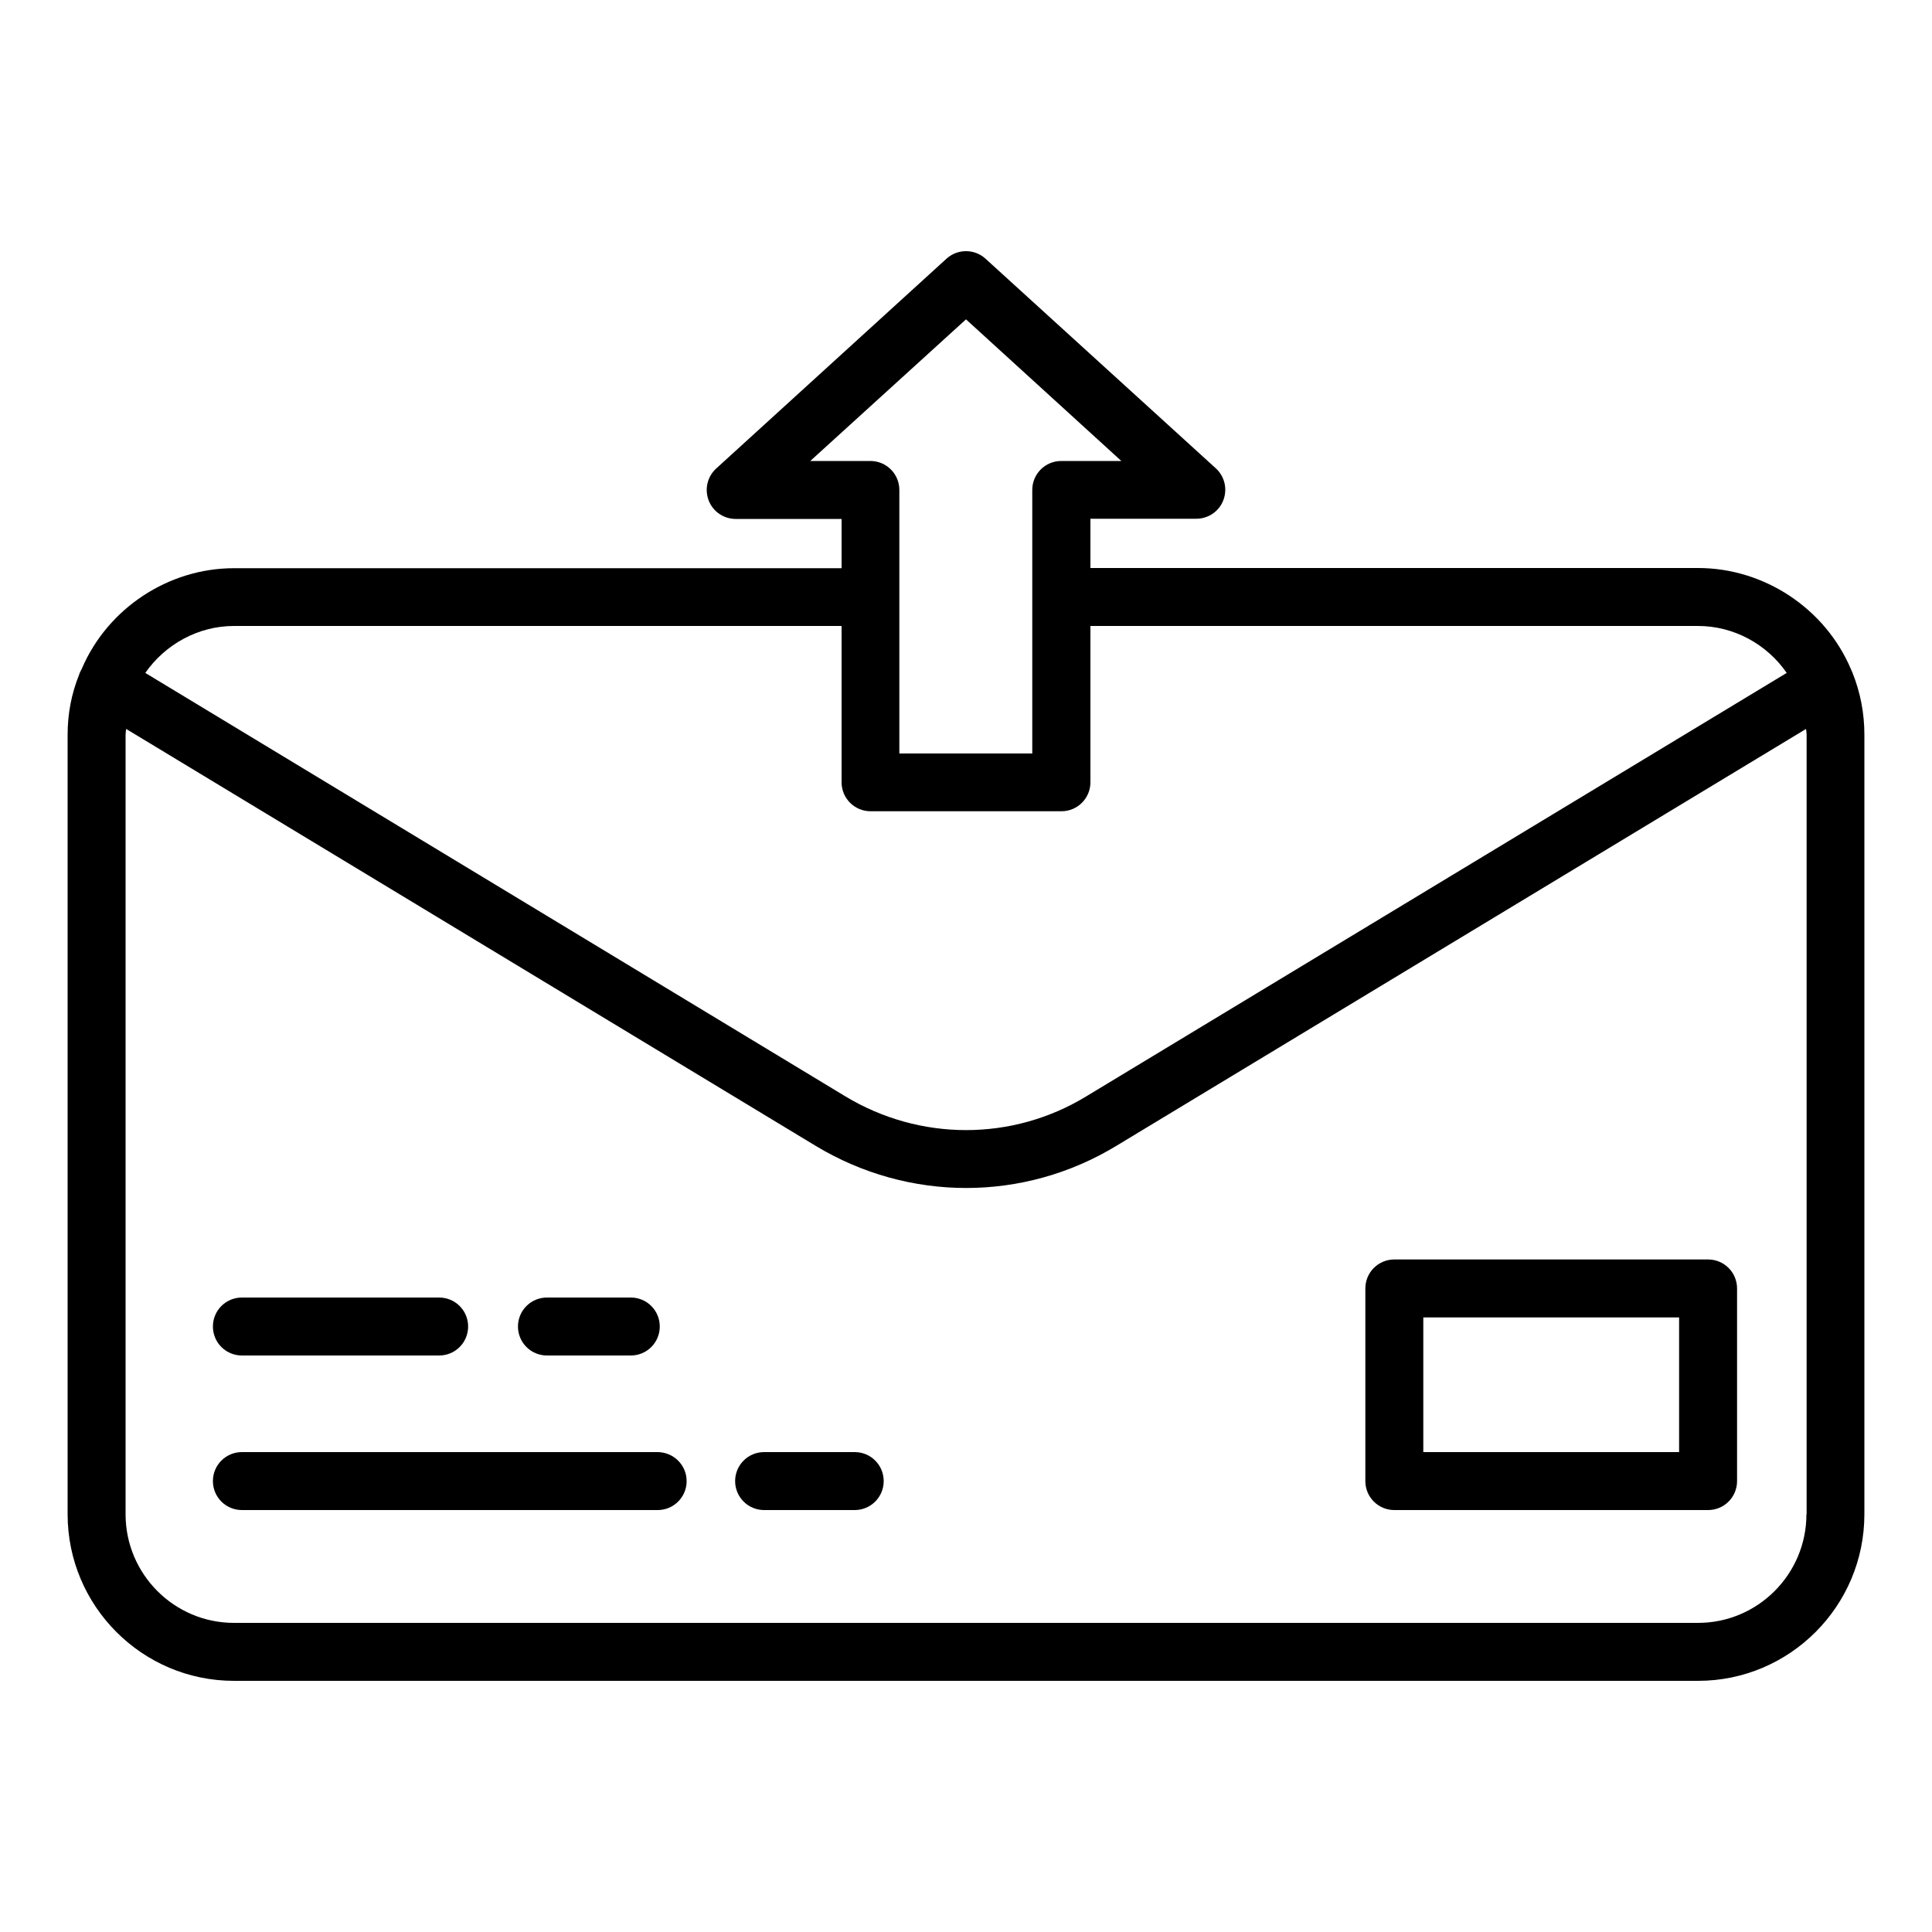
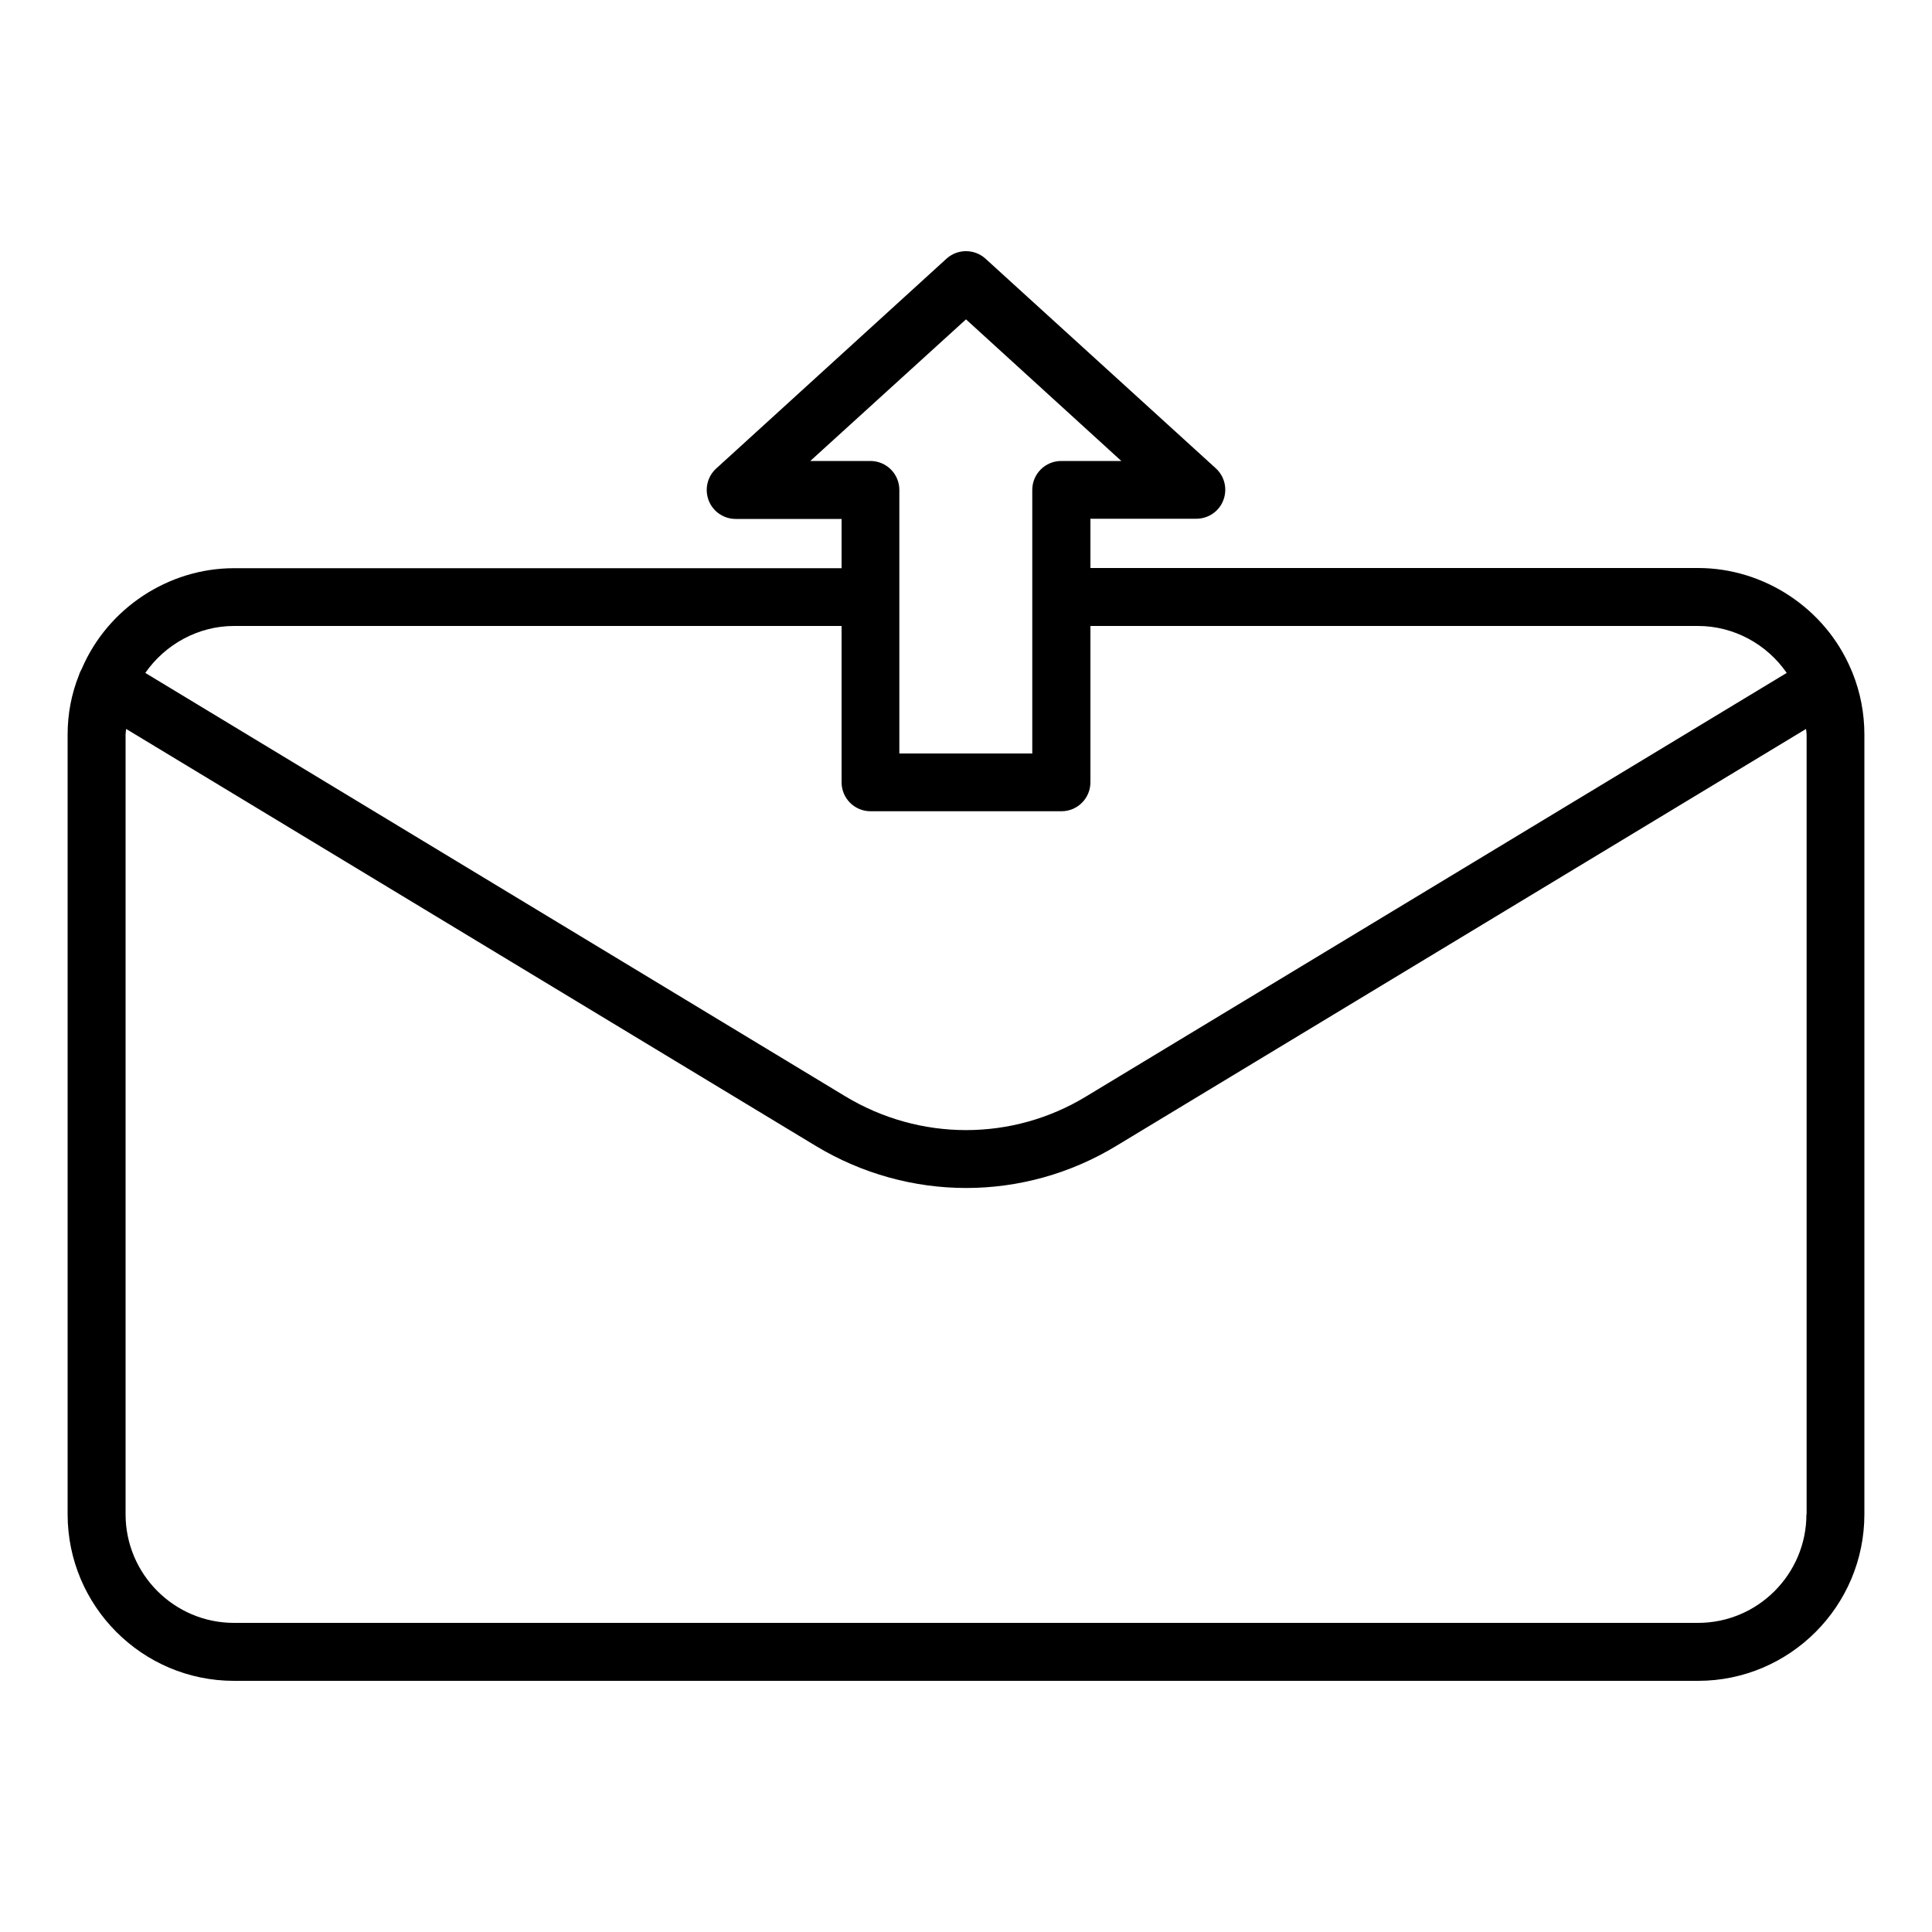
<svg xmlns="http://www.w3.org/2000/svg" version="1.1" width="512" height="512" x="0" y="0" viewBox="0 0 100 100" style="enable-background:new 0 0 512 512" xml:space="preserve" class="">
  <g>
    <path d="M95.81 34.65c-1.33-3.15-4.49-5.25-7.92-5.25H56.44v-2.55h5.48c.62 0 1.18-.38 1.4-.96s.07-1.23-.39-1.65L51.01 13.39c-.57-.52-1.45-.52-2.02 0L37.07 24.25c-.46.42-.61 1.07-.39 1.65s.78.96 1.4.96h5.48v2.55H12.11c-3.41 0-6.54 2.09-7.87 5.19 0 .01-.01.02-.01.02l-.09.18c0 .01-.01.02-.01.02l-.03.09c-.4.99-.6 2.03-.6 3.11v40.36c0 4.75 3.86 8.62 8.61 8.62h75.78c4.75 0 8.61-3.87 8.61-8.62V38.02c0-1.11-.21-2.19-.62-3.21-.02-.05-.05-.11-.07-.16zM50 16.53l8.04 7.33h-3.11c-.83 0-1.5.67-1.5 1.5V39h-6.88V25.36c0-.83-.67-1.5-1.5-1.5h-3.11zM12.11 32.4h31.45v8.09c0 .83.67 1.5 1.5 1.5h9.88c.83 0 1.5-.67 1.5-1.5V32.4h31.45c1.85 0 3.56.94 4.59 2.43L56.22 56.75c-3.83 2.33-8.61 2.32-12.46 0L7.52 34.83c1.03-1.48 2.74-2.43 4.59-2.43zM93.5 78.38c0 3.1-2.52 5.62-5.61 5.62H12.11c-3.09 0-5.61-2.52-5.61-5.62V38.02c0-.1.02-.19.03-.29l35.69 21.58c2.4 1.45 5.1 2.18 7.79 2.18s5.38-.73 7.77-2.18l35.7-21.58c.01.1.03.19.03.29v40.36z" fill="currentColor" opacity="1" data-original="currentColor" class="" />
-     <path d="M34.03 75.16H12.52c-.83 0-1.5.67-1.5 1.5s.67 1.5 1.5 1.5h21.52c.83 0 1.5-.67 1.5-1.5s-.68-1.5-1.51-1.5zM44.24 75.16h-4.69c-.83 0-1.5.67-1.5 1.5s.67 1.5 1.5 1.5h4.69c.83 0 1.5-.67 1.5-1.5s-.67-1.5-1.5-1.5zM12.52 70.16h10.21c.83 0 1.5-.67 1.5-1.5s-.67-1.5-1.5-1.5H12.52c-.83 0-1.5.67-1.5 1.5s.67 1.5 1.5 1.5zM28.31 70.16h4.34c.83 0 1.5-.67 1.5-1.5s-.67-1.5-1.5-1.5h-4.34c-.83 0-1.5.67-1.5 1.5s.67 1.5 1.5 1.5zM88.41 65.19H72.17c-.83 0-1.5.67-1.5 1.5v9.97c0 .83.67 1.5 1.5 1.5h16.24c.83 0 1.5-.67 1.5-1.5v-9.97c0-.83-.67-1.5-1.5-1.5zm-1.5 9.97H73.67v-6.97h13.24z" fill="currentColor" opacity="1" data-original="currentColor" class="" />
  </g>
</svg>